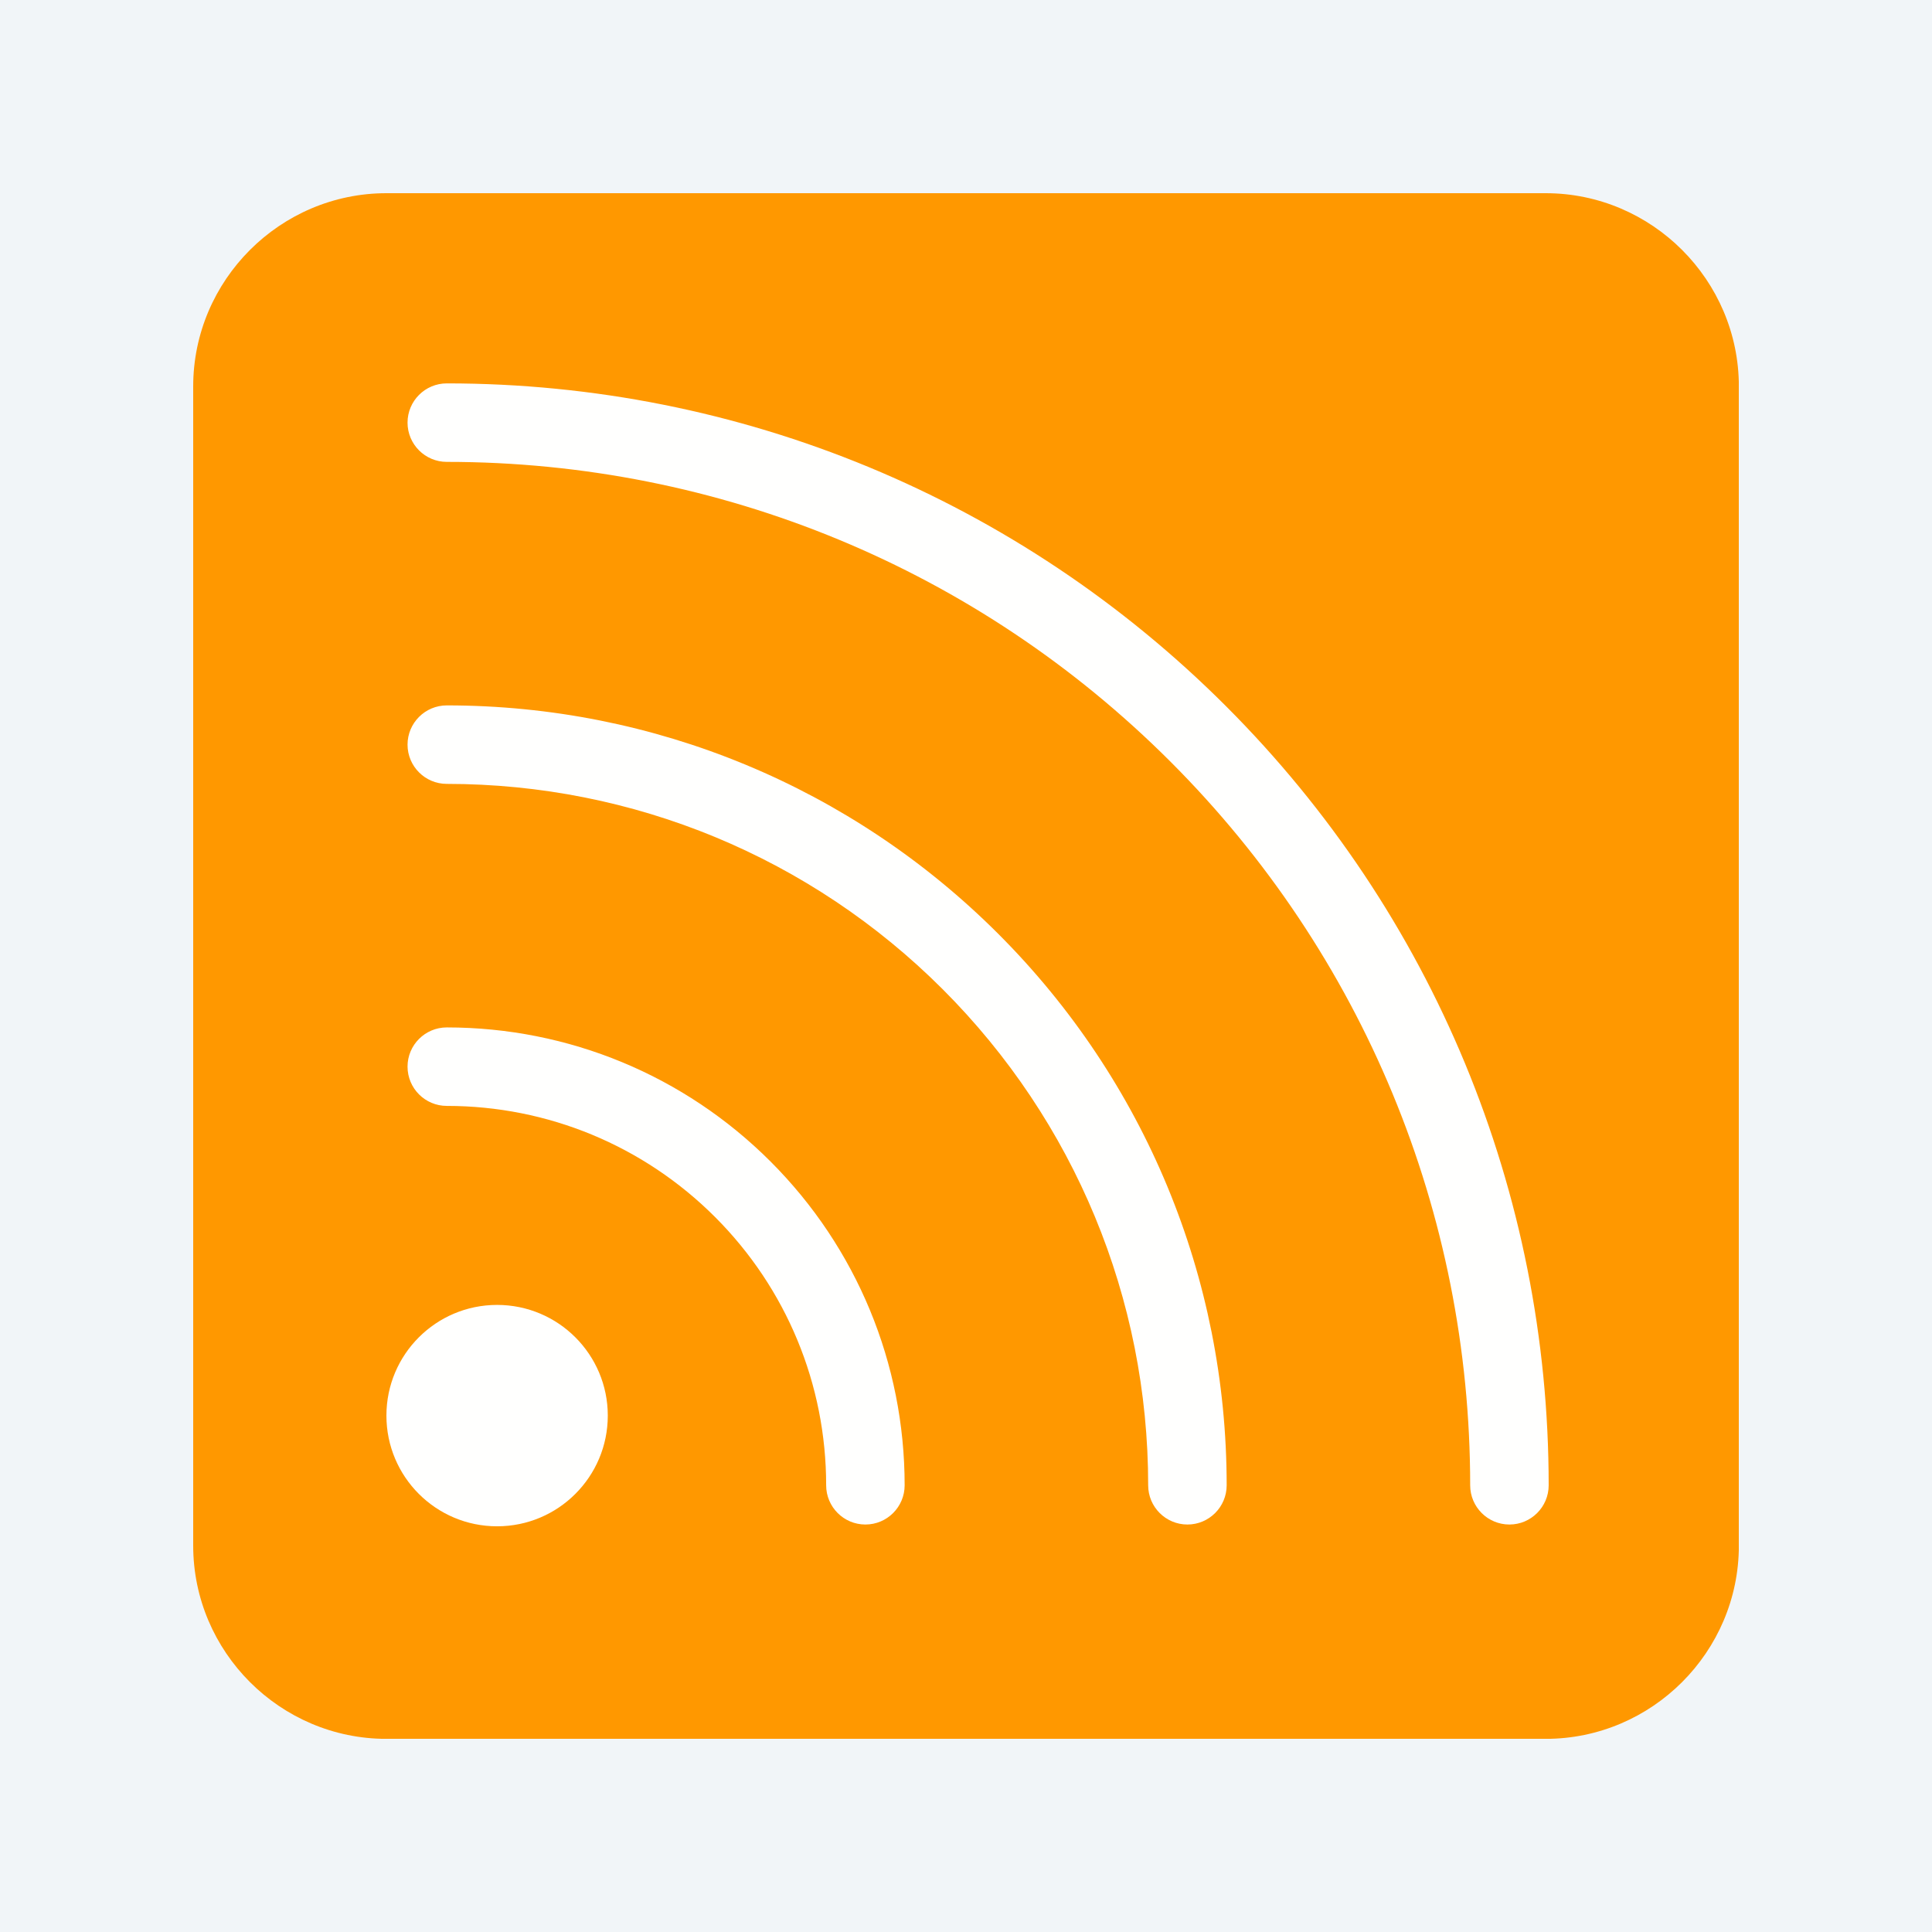
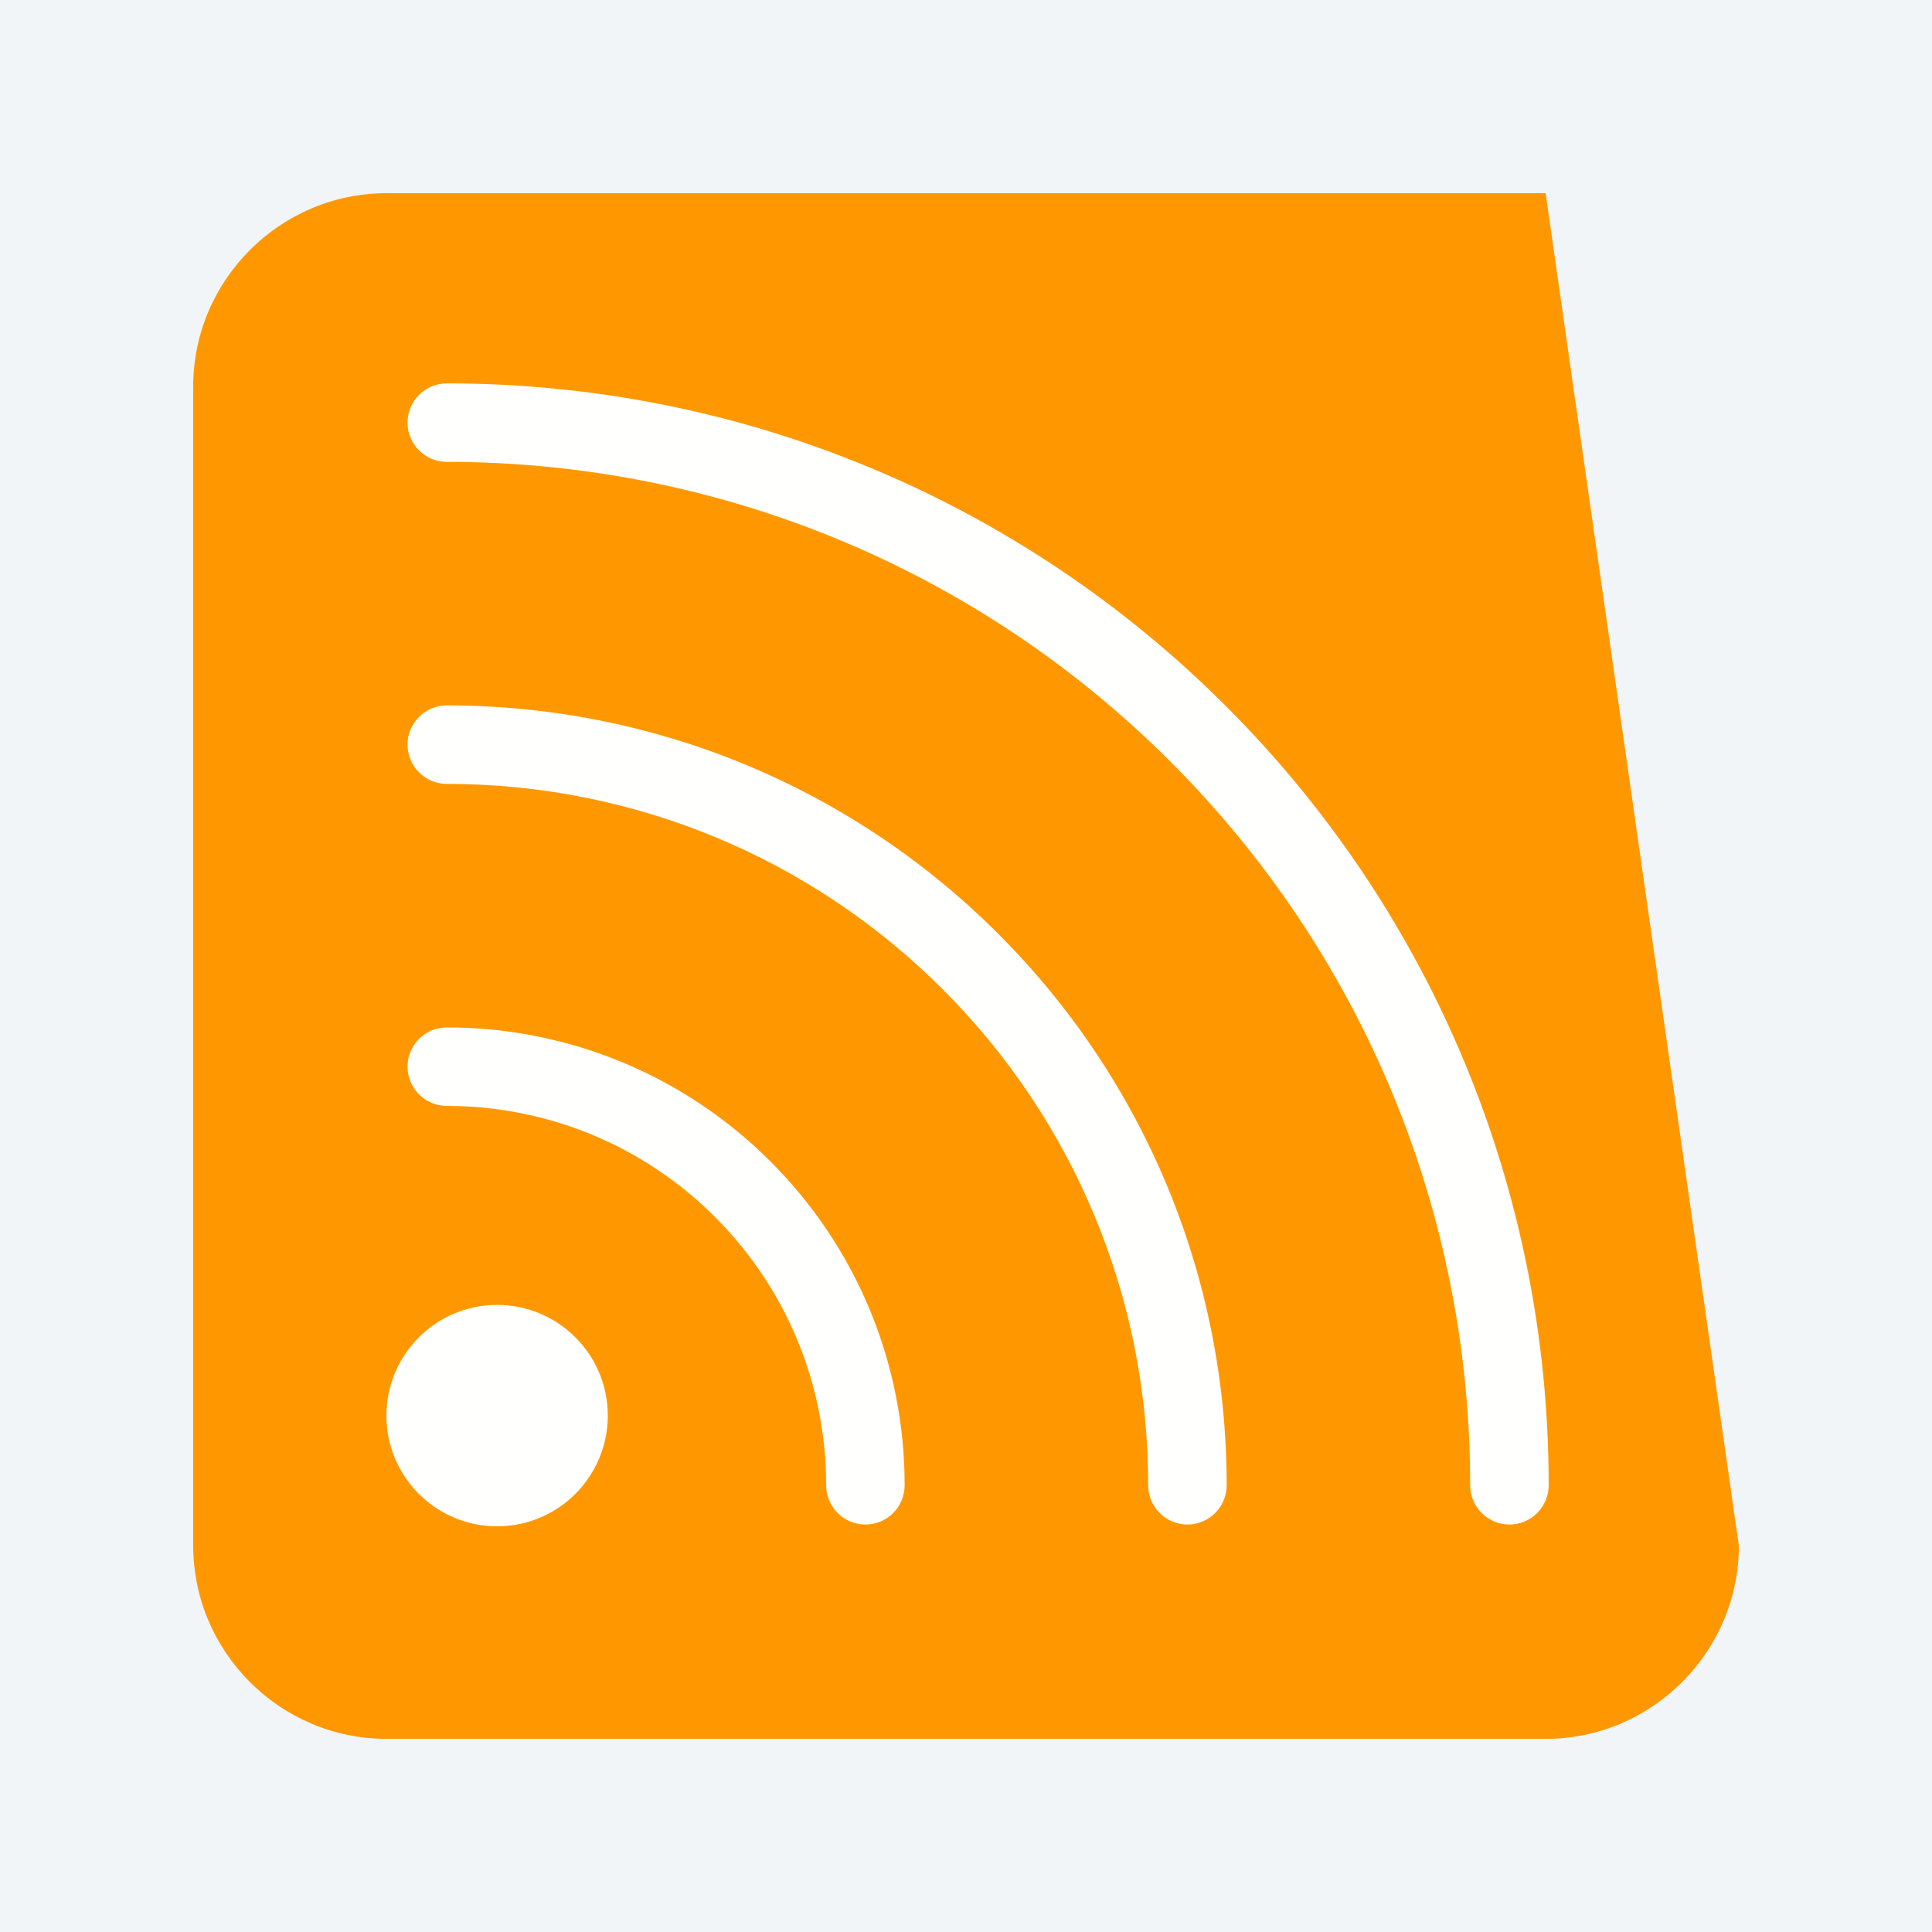
<svg xmlns="http://www.w3.org/2000/svg" width="1500" zoomAndPan="magnify" viewBox="0 0 1125 1125" height="1500" preserveAspectRatio="xMidYMid meet" version="1.0">
  <defs>
    <clipPath id="2b942d2bc9">
      <path d="M 112.5 112.5 L 1012.5 112.5 L 1012.5 1012.5 L 112.5 1012.5 Z M 112.5 112.5 " clip-rule="nonzero" />
    </clipPath>
  </defs>
-   <rect x="-112.5" width="1350" fill="#ffffff" y="-112.5" height="1350" fill-opacity="1" />
  <rect x="-112.5" width="1350" fill="#f1f5f8" y="-112.5" height="1350" fill-opacity="1" />
  <g clip-path="url(#2b942d2bc9)">
-     <path fill="#ff9800" d="M 225.008 112.5 L 900.027 112.5 C 961.906 112.5 1012.535 163.129 1012.535 225.008 L 1012.535 900.027 C 1012.535 961.906 961.906 1012.535 900.027 1012.535 L 225.008 1012.535 C 163.129 1012.535 112.5 961.906 112.5 900.027 L 112.5 225.008 C 112.5 163.129 163.129 112.5 225.008 112.5 " fill-opacity="1" fill-rule="evenodd" />
+     <path fill="#ff9800" d="M 225.008 112.5 L 900.027 112.5 L 1012.535 900.027 C 1012.535 961.906 961.906 1012.535 900.027 1012.535 L 225.008 1012.535 C 163.129 1012.535 112.5 961.906 112.5 900.027 L 112.5 225.008 C 112.5 163.129 163.129 112.5 225.008 112.5 " fill-opacity="1" fill-rule="evenodd" />
  </g>
  <path fill="#fffffe" d="M 260.164 268.953 C 247.547 268.953 237.309 258.719 237.309 246.102 C 237.309 233.484 247.547 223.246 260.164 223.246 C 430.91 223.246 593.145 290.461 713.863 411.176 C 834.578 531.895 901.789 694.125 901.789 864.871 C 901.789 877.488 891.551 887.727 878.934 887.727 C 866.316 887.727 856.082 877.488 856.082 864.871 C 856.082 706.281 793.672 555.617 681.543 443.492 C 569.418 331.363 418.762 268.953 260.164 268.953 Z M 335.039 778.73 C 323.375 767.062 307.258 759.848 289.461 759.848 C 271.656 759.848 255.543 767.062 243.883 778.73 C 232.219 790.391 225.008 806.504 225.008 824.301 C 225.008 842.105 232.219 858.219 243.883 869.887 C 255.543 881.547 271.656 888.762 289.461 888.762 C 307.258 888.762 323.375 881.547 335.039 869.879 C 346.699 858.219 353.914 842.105 353.914 824.301 C 353.914 806.504 346.699 790.391 335.039 778.73 Z M 260.164 598.266 C 247.547 598.266 237.309 608.492 237.309 621.109 C 237.309 633.734 247.547 643.965 260.164 643.965 C 318.961 643.965 374.801 667.098 416.367 708.668 C 457.941 750.234 481.07 806.074 481.07 864.871 C 481.07 877.488 491.301 887.727 503.926 887.727 C 516.535 887.727 526.773 877.488 526.773 864.871 C 526.773 793.93 498.84 726.508 448.684 676.352 C 398.527 626.195 331.105 598.266 260.164 598.266 Z M 260.164 410.754 C 247.547 410.754 237.309 420.988 237.309 433.605 C 237.309 446.223 247.547 456.457 260.164 456.457 C 368.859 456.457 472.109 499.234 548.961 576.074 C 625.801 652.926 668.578 756.176 668.578 864.871 C 668.578 877.488 678.812 887.727 691.43 887.727 C 704.047 887.727 714.285 877.488 714.285 864.871 C 714.285 744.031 666.711 629.199 581.277 543.766 C 495.836 458.324 381.004 410.754 260.164 410.754 " fill-opacity="1" fill-rule="evenodd" />
</svg>